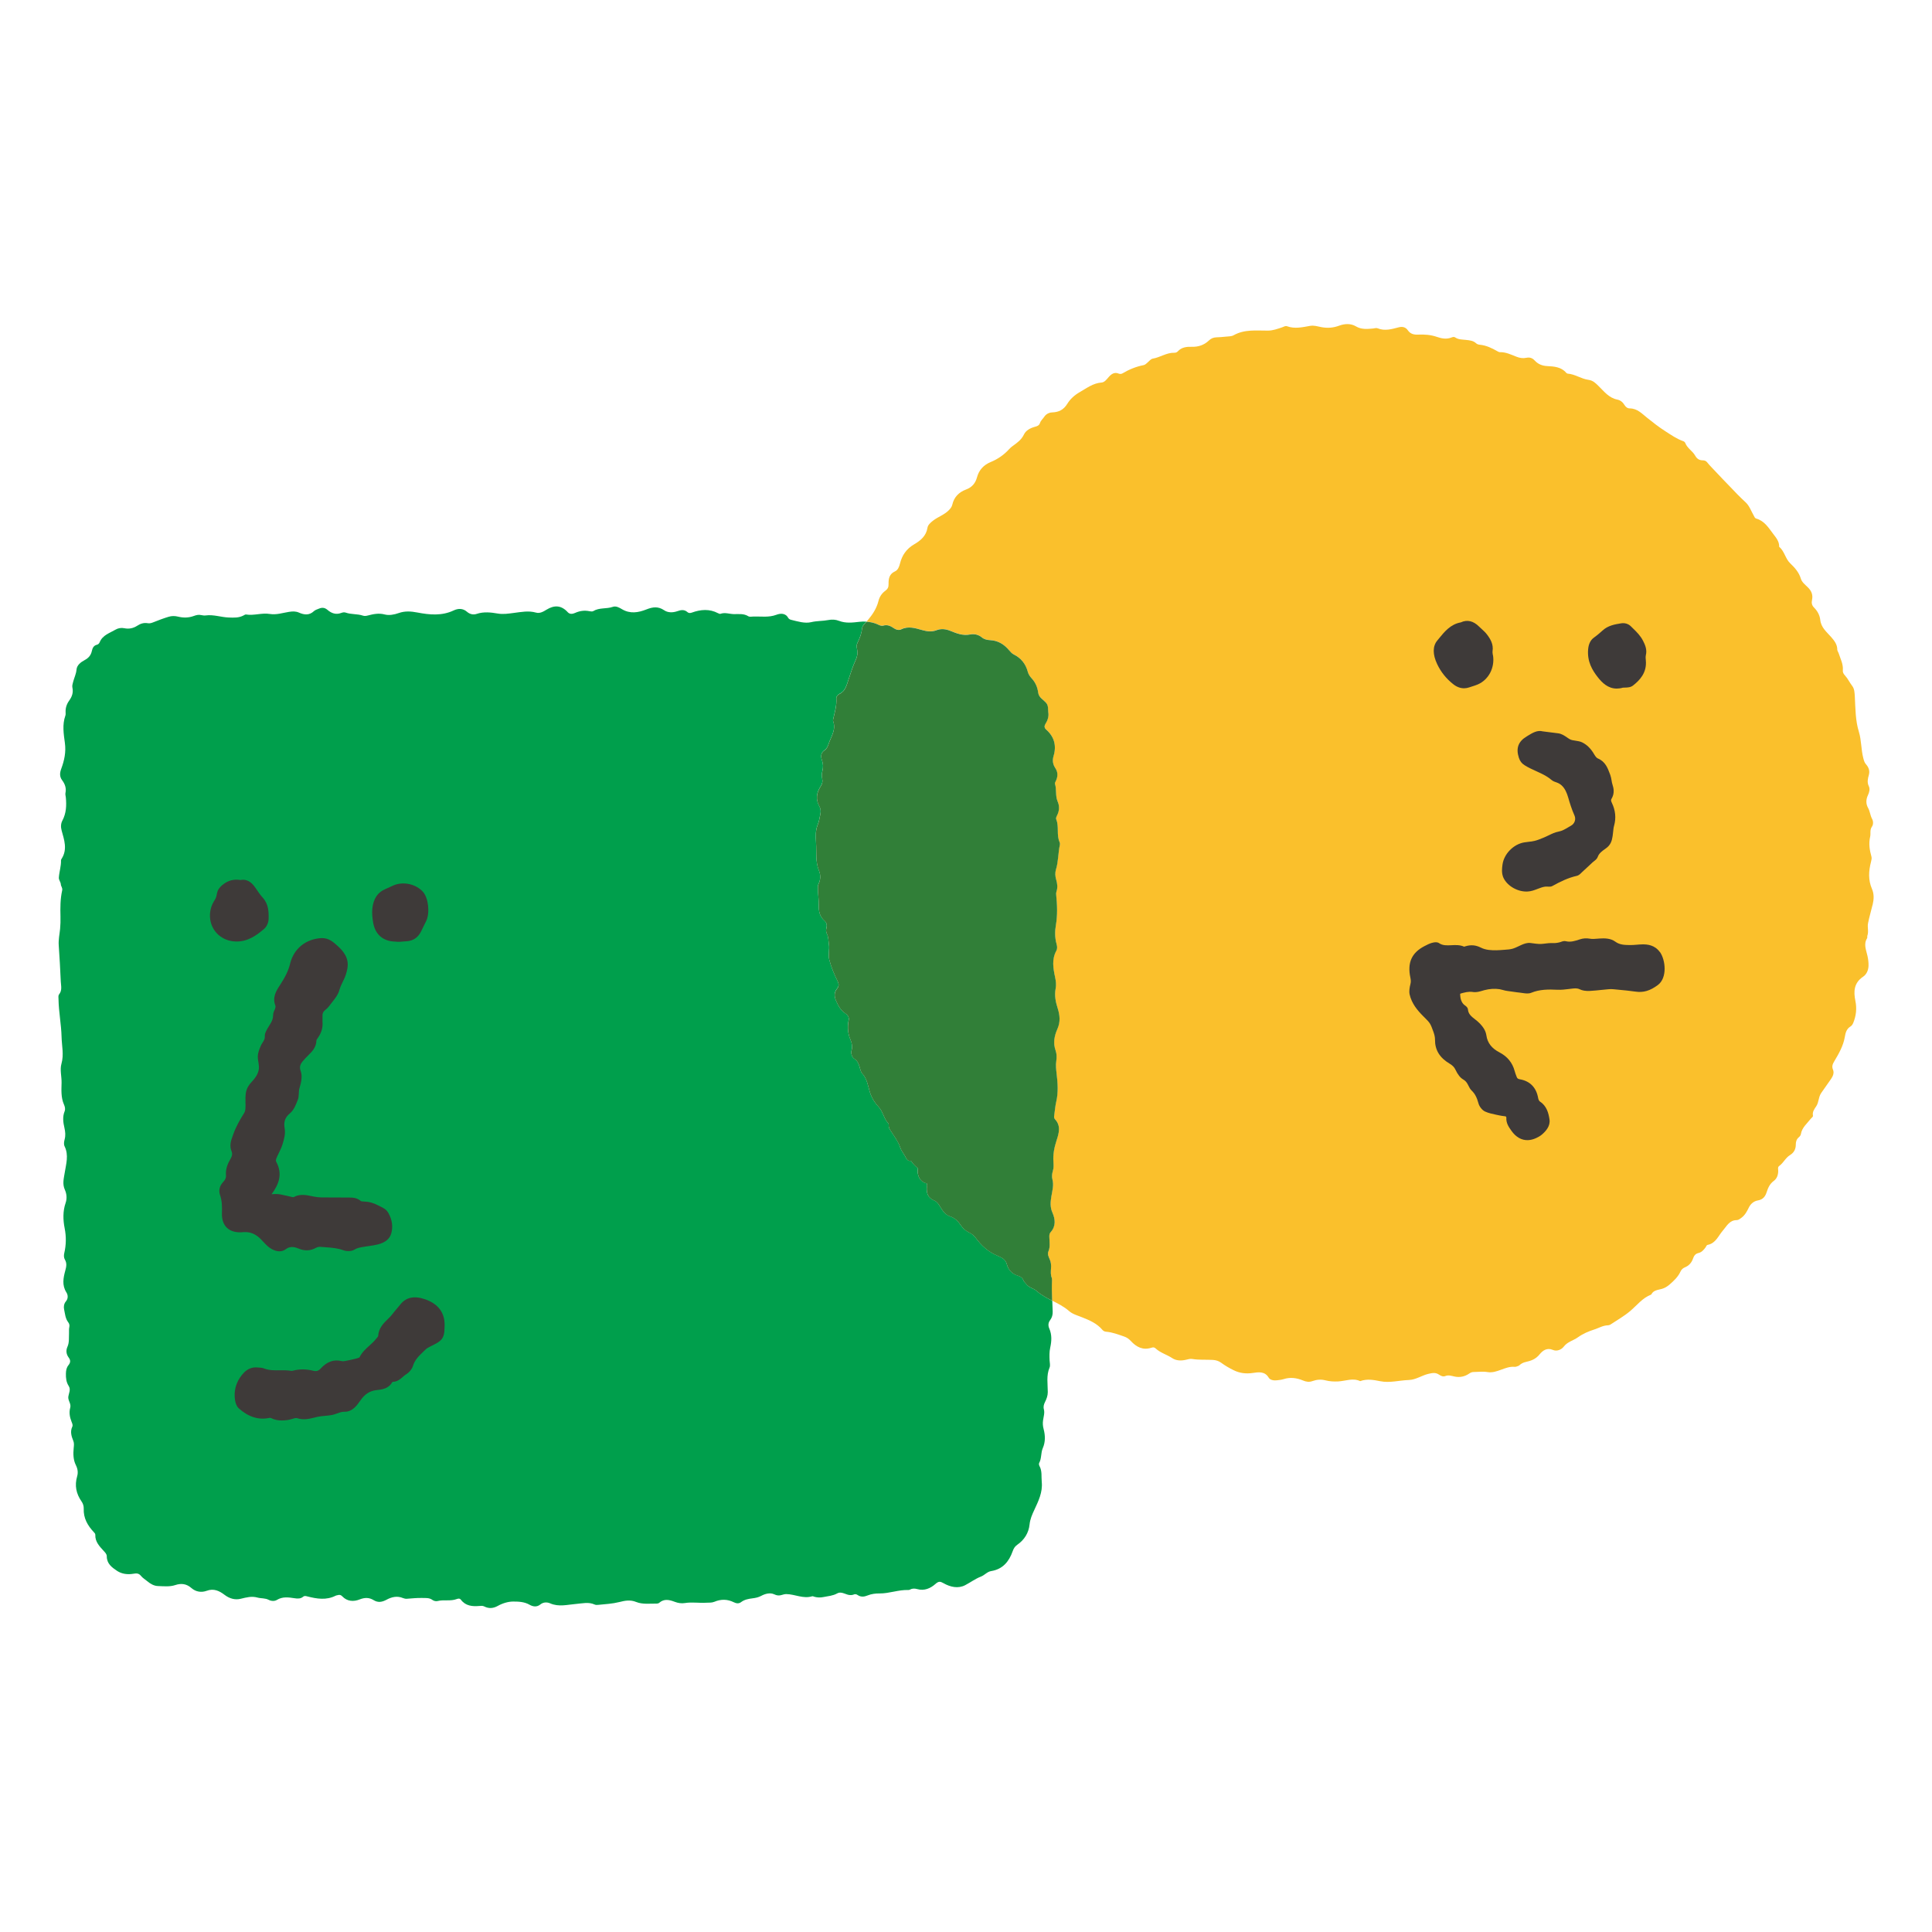
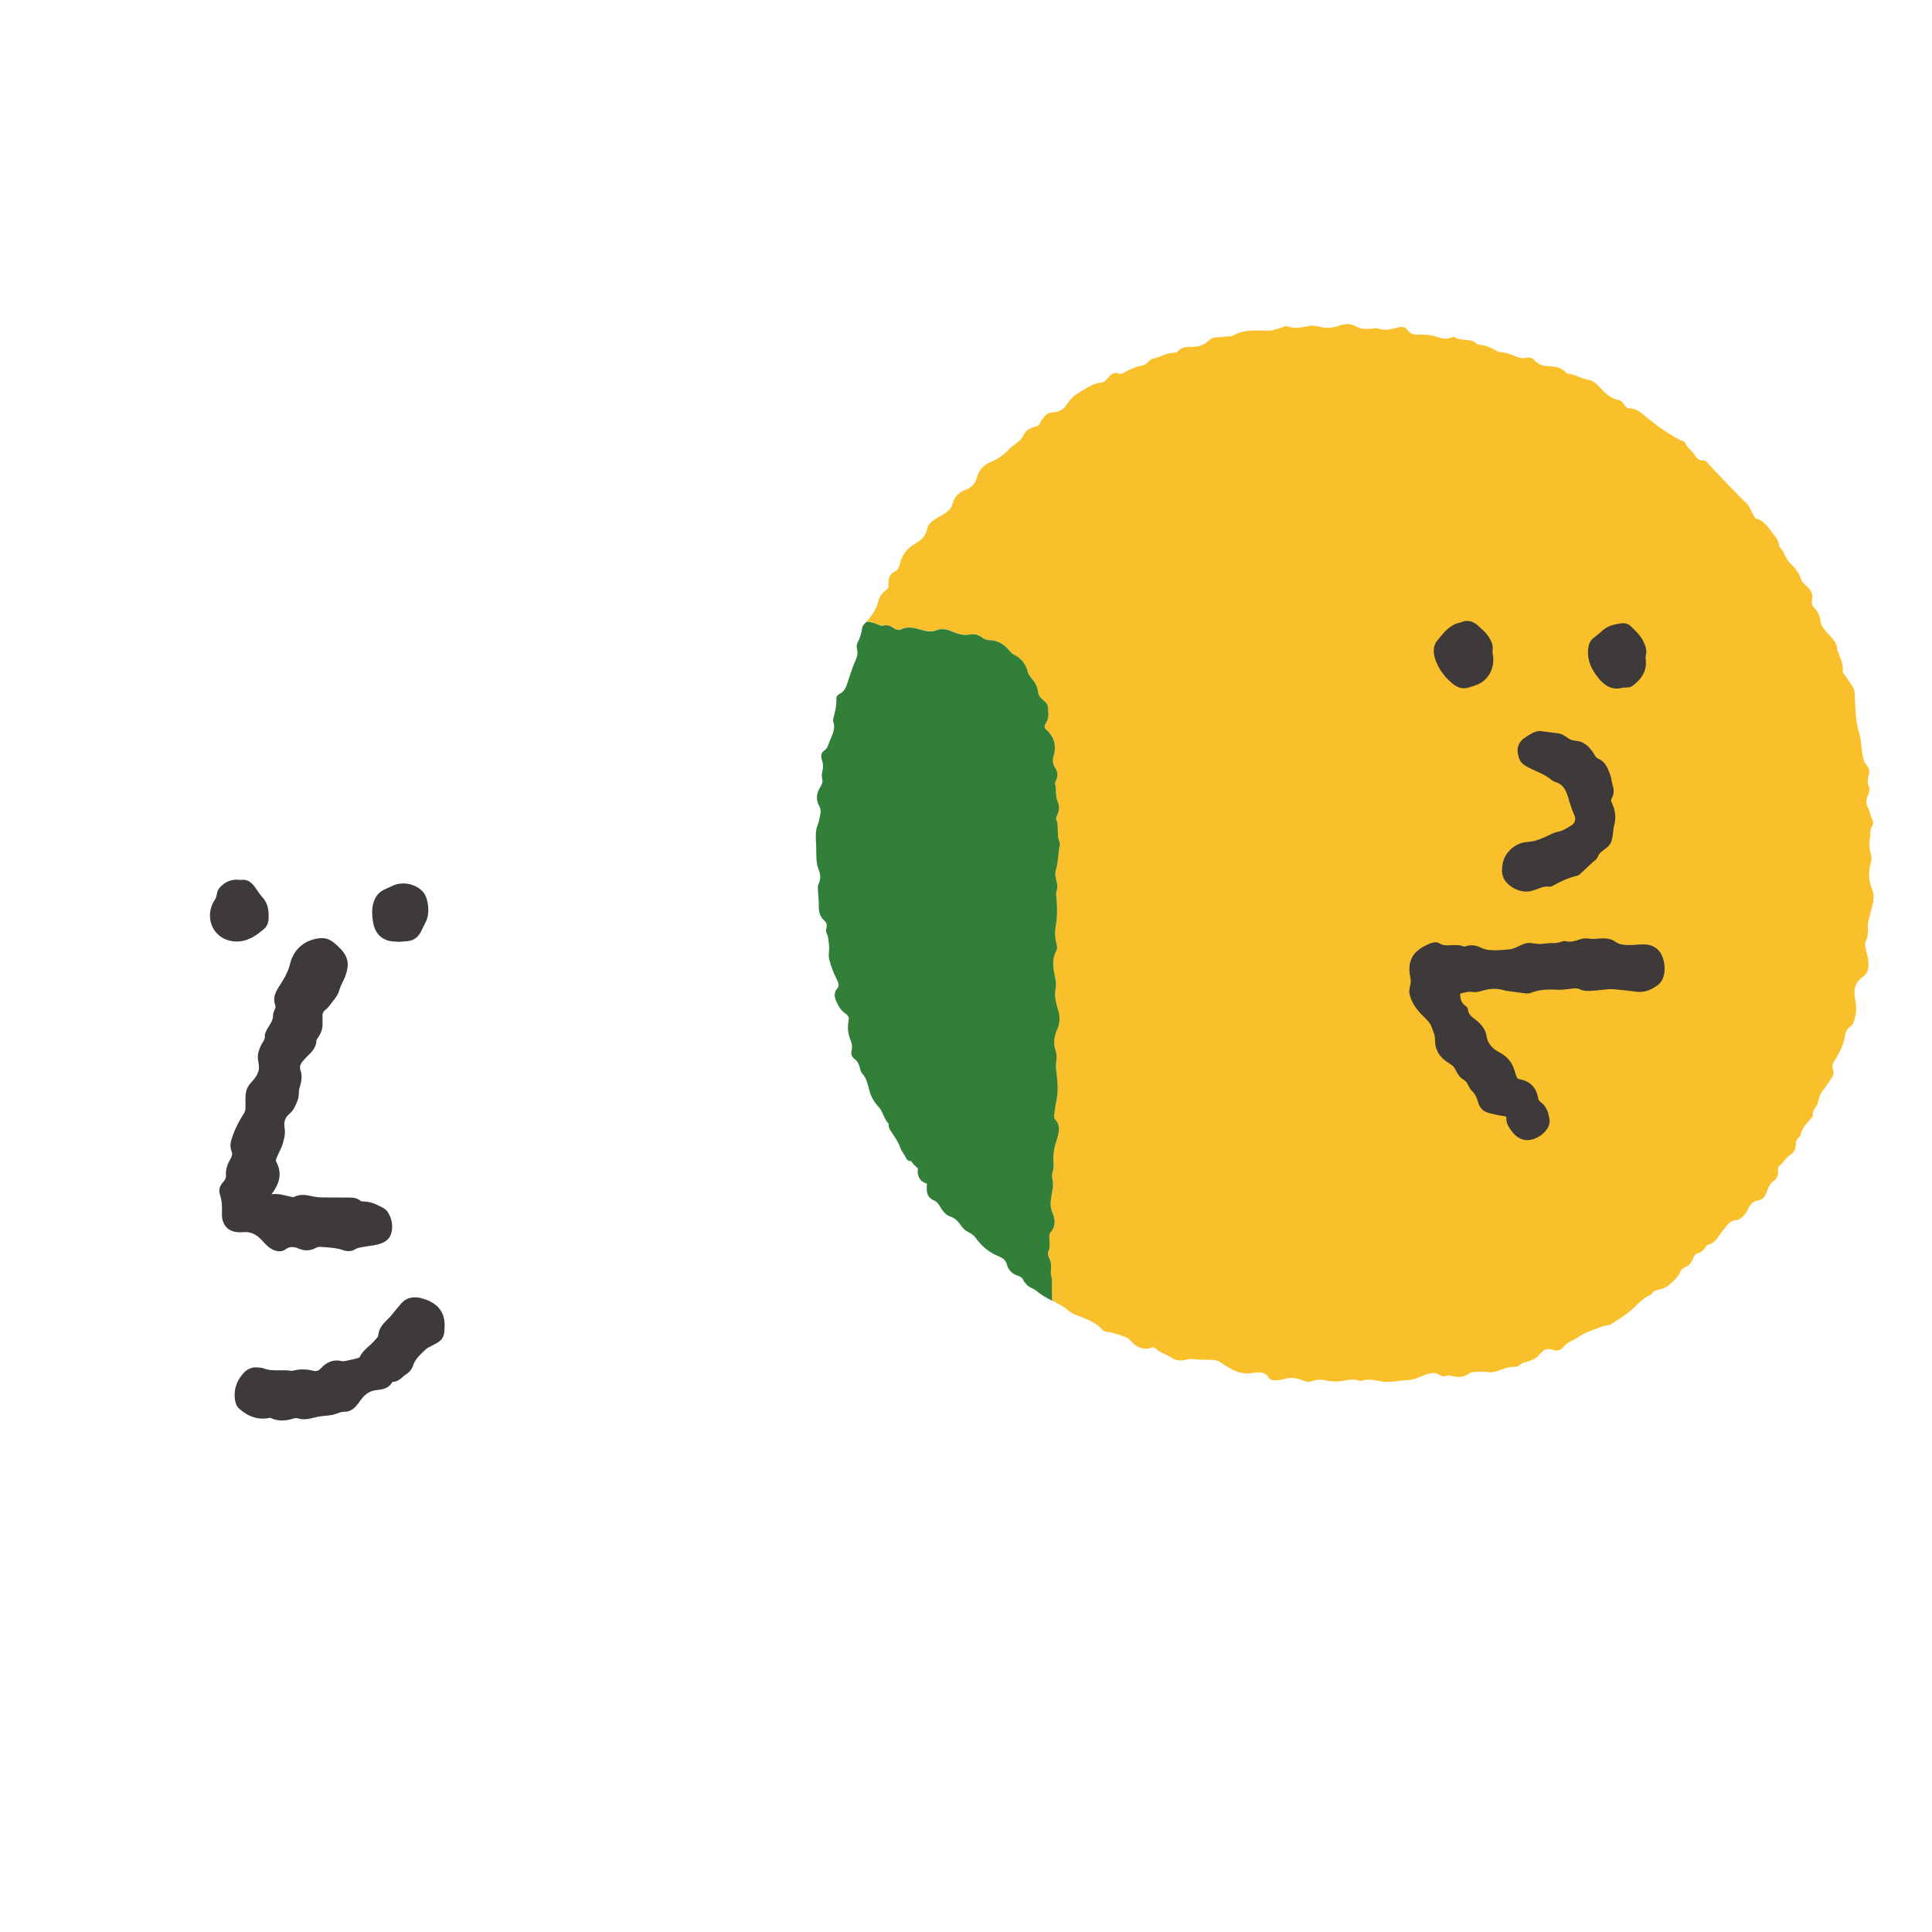
<svg xmlns="http://www.w3.org/2000/svg" id="_レイヤー_2" width="512" height="512" viewBox="0 0 512 512">
  <defs>
    <style>.cls-1{fill:#fff;opacity:0;}.cls-1,.cls-2,.cls-3,.cls-4,.cls-5{stroke-width:0px;}.cls-2{fill:#fac02c;}.cls-3{fill:#3e3a39;}.cls-4{fill:#317f38;}.cls-5{fill:#009f4c;}</style>
  </defs>
  <g id="_レイヤー_1-2">
-     <rect class="cls-1" width="512" height="512" />
-     <path class="cls-5" d="M271.9,340.21c-.23-.32-.56-.54-.7-.95-.22-.66-.76-.99-1.4-1.18-1.57-.48-2.59-1.53-2.99-3.08-.34-1.34-1.48-1.81-2.47-2.23-2.45-1.03-4.28-2.69-5.8-4.77-.45-.62-1.05-1.07-1.74-1.4-.9-.44-1.62-1.07-2.18-1.91-.71-1.07-1.55-1.93-2.87-2.36-1.24-.41-2.01-1.56-2.64-2.62-.41-.69-.84-1.29-1.52-1.57-1.7-.68-2.11-1.99-1.98-3.64.01-.17,0-.35-.02-.52,0,0,.02,0,.03,0,0-.12,0-.25,0-.37-1.93-.4-2.71-2.34-2.35-4.01-.7-.56-1.33-1.18-1.82-1.96-1.08.14-1.29-.75-1.68-1.41-.42-.69-.94-1.36-1.19-2.11-.51-1.57-1.5-2.85-2.36-4.2-.34-.55-.76-.99-.7-1.69.01-.17,0-.4-.09-.51-1.21-1.28-1.42-3.16-2.61-4.43-1.11-1.19-1.88-2.46-2.36-4.1-.47-1.59-.72-3.4-1.96-4.72-.23-.24-.37-.59-.47-.92-.34-1.14-.51-2.27-1.68-3.03-.6-.39-.9-1.35-.67-2.22.25-.97.09-1.9-.28-2.73-.74-1.71-.87-3.44-.49-5.26.16-.8-.32-1.39-.88-1.76-1.23-.81-1.86-1.97-2.43-3.27-.52-1.17-.62-2.25.21-3.26.61-.74.48-1.35.13-2.08-.89-1.81-1.67-3.66-2.18-5.65-.35-1.35.13-2.66-.08-3.98-.15-.97-.1-1.99-.56-2.88-.26-.5-.24-1.04-.1-1.54.22-.79-.01-1.47-.53-1.91-1.29-1.1-1.55-2.59-1.51-4.1.04-1.49-.22-2.94-.23-4.42,0-.41-.03-.83.16-1.2.59-1.19.6-2.38.12-3.56-.97-2.37-.62-4.89-.77-7.36-.1-1.64-.18-3.28.44-4.78.4-.96.49-1.91.71-2.86.16-.73.06-1.46-.27-2.04-1.04-1.84-.75-3.6.34-5.29.42-.66.58-1.27.42-1.98-.16-.69-.14-1.37.04-2.07.25-.97.24-1.91-.12-2.9-.33-.9-.34-1.94.71-2.63.58-.38.85-1.04,1.04-1.62.65-1.94,2.03-3.78,1.24-5.99-.06-.16-.07-.35-.03-.52.42-1.87.99-3.71.86-5.65-.03-.44.41-.93.8-1.12,1.65-.78,1.9-2.33,2.42-3.8.6-1.71,1.08-3.46,1.87-5.11.44-.92.63-1.91.41-2.91-.13-.59-.19-1.17.09-1.71.61-1.22,1.08-2.45,1.22-3.83.07-.72.68-1.26,1.19-1.79-.62-.04-1.24-.03-1.89.05-1.79.21-3.63.43-5.38-.25-.95-.37-1.88-.41-2.86-.22-1.49.29-3,.19-4.53.56-1.71.41-3.59-.2-5.37-.63-.26-.06-.57-.24-.69-.46-.77-1.4-2.14-1.25-3.18-.86-2.02.76-4.05.4-6.07.46-.46.01-1.02.14-1.35-.07-1.22-.77-2.53-.55-3.83-.57-1.19-.02-2.36-.52-3.56-.08-.17.06-.44-.06-.63-.16-2.3-1.21-4.63-1-6.96-.16-.43.16-.84.15-1.13-.11-.87-.78-1.76-.6-2.73-.26-1.18.41-2.48.42-3.46-.25-1.59-1.08-3.03-.89-4.69-.23-2.14.85-4.33,1.24-6.51-.06-.71-.42-1.58-.92-2.43-.61-1.68.59-3.56.14-5.16,1.12-.25.15-.68.1-1.01.03-1.34-.28-2.58-.1-3.83.46-.61.27-1.37.41-1.91-.18-1.71-1.87-3.54-1.98-5.67-.67-.79.49-1.74,1.05-2.75.76-2-.57-3.93-.16-5.92.09-1.37.17-2.75.41-4.21.16-1.83-.31-3.73-.54-5.6.09-.9.3-1.81.1-2.57-.56-1.09-.95-2.35-.92-3.54-.35-3.12,1.48-6.42,1.16-9.57.55-1.77-.34-3.35-.44-4.98.14-1.22.43-2.56.67-3.69.38-1.61-.43-3.04-.11-4.51.27-.46.12-.87.18-1.33.02-1.47-.49-3.06-.27-4.53-.79-.39-.14-.81-.05-1.18.09-1.4.53-2.6.09-3.64-.81-.71-.61-1.41-.68-2.21-.35-.47.2-1.02.34-1.38.68-1.25,1.18-2.59,1-3.97.39-.88-.39-1.73-.34-2.67-.19-1.67.26-3.3.84-5.06.55-2.1-.35-4.2.49-6.31.14-.19-.03-.43.14-.63.25-1.25.67-2.6.6-3.94.55-2.04-.07-4.01-.83-6.09-.55-.39.05-.81,0-1.2-.09-.71-.17-1.33,0-1.99.24-1.35.5-2.78.51-4.14.17-.89-.22-1.71-.21-2.52.04-1.37.41-2.7.92-4.03,1.45-.5.2-.99.35-1.5.25-1.03-.18-1.91.11-2.76.66-1.05.68-2.19.93-3.44.67-.81-.17-1.65-.03-2.34.38-1.54.91-3.42,1.43-4.19,3.33-.14.34-.4.59-.74.67-.87.21-1.17.9-1.33,1.63-.25,1.15-.86,1.87-1.92,2.44-.99.53-2.05,1.31-2.15,2.52-.1,1.17-.62,2.17-.9,3.26-.13.51-.3,1-.19,1.51.29,1.28-.1,2.39-.82,3.39-.7.97-1.05,2.01-.98,3.2.02.28.02.59-.07.85-.85,2.4-.44,4.86-.12,7.24.33,2.42-.15,4.61-.96,6.81-.39,1.06-.51,2.07.24,3.07.74.98,1.14,2.09.87,3.37-.08.37.06.79.1,1.19.2,2.12.12,4.16-.92,6.13-.4.75-.46,1.66-.19,2.63.67,2.45,1.58,4.95.02,7.43-.09.14-.2.32-.19.47.05,1.55-.47,3.03-.57,4.56-.04.68.49,1.15.52,1.78.03.55.51.95.36,1.62-.51,2.28-.51,4.62-.45,6.95.03,1.08,0,2.15-.1,3.24-.14,1.45-.47,2.89-.36,4.38.23,3.18.39,6.37.54,9.56.06,1.15.41,2.35-.44,3.41-.29.37-.16.85-.16,1.31.05,3.35.73,6.64.81,9.99.06,2.36.65,4.69-.03,7.09-.46,1.62.07,3.37.03,5.07-.04,1.88-.19,3.88.63,5.73.24.54.43,1.19.17,1.83-.58,1.45-.38,2.92-.04,4.38.23,1.02.33,2.02.05,3.05-.16.61-.28,1.27,0,1.85,1.14,2.34.38,4.67.02,6.99-.24,1.51-.66,2.95.04,4.5.48,1.06.61,2.3.2,3.49-.76,2.22-.69,4.51-.25,6.73.44,2.24.4,4.4-.11,6.59-.13.57-.12,1.21.16,1.68.59,1,.39,1.91.11,2.94-.52,1.92-.91,3.86.29,5.76.44.69.53,1.62-.13,2.4-.52.61-.62,1.43-.47,2.12.25,1.15.32,2.4,1.08,3.39.31.4.4.81.3,1.28-.13.56-.05,1.13-.08,1.7-.06,1.18.1,2.4-.41,3.52-.47,1.05-.3,2.04.34,2.89.56.75.44,1.35-.07,1.99-.53.66-.66,1.38-.68,2.23-.03,1.18.09,2.28.73,3.28.62.96.05,1.88-.09,2.81-.16,1.05.81,1.87.5,2.98-.35,1.25-.12,2.5.35,3.69.17.44.4.89.2,1.32-.62,1.33-.22,2.55.28,3.79.24.59.15,1.22.09,1.86-.15,1.54-.13,3.12.57,4.52.5,1,.64,1.97.35,2.97-.71,2.43-.27,4.61,1.15,6.65.41.58.61,1.25.59,1.93-.1,2.52,1.03,4.48,2.68,6.23.2.21.4.4.39.72-.07,1.83,1.11,3.03,2.22,4.25.39.43.82.83.82,1.45,0,1.94,1.36,2.93,2.74,3.85,1.23.81,2.74,1,4.12.78.95-.15,1.57-.25,2.22.56.45.56,1.13.95,1.7,1.43.81.68,1.75,1.21,2.77,1.24,1.53.05,3.11.24,4.61-.26,1.59-.53,2.98-.34,4.27.79,1.18,1.03,2.67,1.24,4.05.73,1.9-.71,3.39.05,4.73,1.07,1.35,1.03,2.82,1.41,4.31,1.04,1.5-.36,2.86-.75,4.44-.31.95.26,2,.1,2.97.61.65.34,1.55.39,2.17,0,1.51-.92,3.07-.68,4.65-.44.82.13,1.6.17,2.28-.39.37-.31.72-.19,1.12-.09,2.52.64,5.04,1.07,7.52-.2.15-.08.33-.08.5-.13.48-.16.88-.08,1.24.31,1.32,1.39,3.02,1.45,4.6.82,1.36-.54,2.53-.54,3.72.19,1.18.73,2.27.5,3.4-.11,1.39-.75,2.83-1.09,4.38-.44.31.13.67.2,1.01.18,1.35-.09,2.69-.25,4.06-.21.99.03,1.88-.1,2.75.54.33.25.92.38,1.31.28,1.68-.43,3.44.1,5.1-.53.32-.12.78-.25,1.1.17,1.25,1.67,3.05,1.82,4.9,1.66.47-.04.86-.09,1.3.13,1.22.62,2.39.52,3.59-.15,1.25-.7,2.74-1.15,4.06-1.15,1.4,0,2.96.05,4.32.83.9.52,1.94.71,2.89-.06.8-.65,1.78-.65,2.61-.29,2.3,1.01,4.6.33,6.88.15,1.65-.13,3.27-.58,4.88.15.34.15.67.13,1.01.09,1.86-.19,3.72-.28,5.56-.74,1.46-.37,2.85-.67,4.48-.01,1.64.66,3.59.41,5.42.42.22,0,.49-.06.65-.2,1.33-1.17,2.73-.8,4.16-.26.87.33,1.76.46,2.7.31,1.86-.3,3.74.04,5.61-.08.73-.04,1.46.04,2.16-.25,1.73-.73,3.44-.72,5.14.12.64.31,1.3.45,1.94-.03.9-.69,1.97-.87,3.05-1.01.79-.1,1.54-.25,2.28-.65,1.06-.57,2.38-.92,3.45-.41.77.37,1.34.38,2.04.16.38-.12.75-.22,1.17-.22,2.29.03,4.48,1.31,6.84.58.19-.06.44.09.66.15.78.21,1.59.21,2.36.05,1.22-.25,2.47-.32,3.62-.96,1.24-.68,2.38.52,3.62.44.23-.01.48-.02.67-.11.41-.21.79-.14,1.13.1.85.58,1.74.48,2.61.12,1.03-.42,2.12-.55,3.2-.54,2.59.02,5.04-1.01,7.63-.91.16,0,.34-.05.49-.13.6-.33,1.26-.28,1.84-.12,1.92.55,3.55-.21,4.84-1.35.86-.76,1.28-.7,2.14-.21,1.81,1.03,3.89,1.5,5.74.53,1.41-.73,2.7-1.71,4.21-2.29.95-.37,1.64-1.29,2.69-1.45,3.08-.49,4.74-2.55,5.69-5.25.27-.76.59-1.28,1.22-1.72,1.89-1.3,3.03-3.16,3.26-5.37.15-1.43.67-2.61,1.25-3.85,1.09-2.35,2.26-4.69,1.98-7.44-.14-1.41.14-2.86-.59-4.19-.13-.23-.21-.62-.09-.83.68-1.24.41-2.69.96-3.94.72-1.65.66-3.34.22-5.03-.21-.79-.27-1.53-.15-2.35.13-.95.47-1.91.22-2.87-.2-.74-.01-1.34.3-1.97.41-.82.73-1.67.73-2.61,0-2.19-.43-4.39.48-6.54.22-.53.03-1.24,0-1.87-.05-1.14-.08-2.28.17-3.4.37-1.7.47-3.38-.25-5.04-.34-.78-.31-1.53.24-2.26.48-.65.69-1.4.66-2.24-.03-.95-.07-1.9-.11-2.86-1.45-.74-2.89-1.5-4.12-2.59-.81-.72-2.1-.88-2.81-1.88Z" />
    <path class="cls-2" d="M496.26,239.82c.35-1.51.42-2.89-.17-4.25-1.02-2.35-.89-4.75-.25-7.18.12-.47.23-.95.11-1.38-.49-1.73-.76-3.43-.34-5.27.2-.87-.15-1.79.48-2.68.38-.54.37-1.42.04-2.03-.51-.93-.55-2-1.07-2.92-.6-1.07-.58-2.23-.04-3.37.37-.78.59-1.66.24-2.38-.49-1-.29-1.96-.02-2.89.35-1.18-.02-2.12-.71-2.9-.46-.52-.57-1.05-.74-1.67-.6-2.3-.48-4.75-1.17-6.98-.94-3.04-.9-6.16-1.07-9.27-.06-1.01-.09-2.09-.67-2.84-.7-.9-1.17-1.96-1.93-2.79-.38-.42-.63-.8-.58-1.37.15-1.64-.63-3.04-1.1-4.52-.1-.33-.37-.63-.37-.95,0-1.39-.75-2.34-1.6-3.33-1.19-1.36-2.7-2.53-2.91-4.56-.14-1.3-.77-2.4-1.69-3.32-.54-.54-.66-1.21-.5-1.94.3-1.39-.13-2.44-1.14-3.42-.68-.67-1.54-1.32-1.82-2.27-.51-1.69-1.6-2.89-2.83-4.07-1.28-1.22-1.5-3.2-2.91-4.36.05-1.4-.8-2.39-1.56-3.39-1.24-1.63-2.32-3.47-4.51-4.09-.39-.11-.48-.46-.65-.76-.69-1.2-1.17-2.63-2.15-3.53-1.52-1.4-2.93-2.87-4.34-4.36-1.21-1.28-2.47-2.52-3.66-3.83-.73-.81-1.53-1.55-2.21-2.42-.3-.39-.7-.54-1.22-.54-.88,0-1.51-.43-1.95-1.22-.69-1.26-2.11-1.97-2.64-3.38-.07-.19-.3-.39-.5-.46-1.77-.62-3.25-1.67-4.81-2.67-1.69-1.08-3.24-2.3-4.79-3.54-1.39-1.11-2.6-2.47-4.61-2.49-.63,0-1.08-.38-1.4-.91-.44-.73-1.07-1.26-1.89-1.42-2.22-.44-3.49-2.14-4.94-3.56-.79-.78-1.49-1.51-2.72-1.68-1.91-.25-3.52-1.5-5.48-1.64-.16-.01-.33-.14-.44-.26-1.3-1.52-3.19-1.65-4.96-1.74-1.42-.07-2.5-.54-3.37-1.49-.63-.68-1.33-.89-2.19-.71-.9.19-1.73.06-2.57-.26-1.44-.55-2.82-1.27-4.45-1.23-.21,0-.45-.12-.64-.23-1.46-.83-2.96-1.58-4.69-1.74-.34-.03-.73-.15-.96-.37-.77-.73-1.73-.8-2.72-.91-.97-.11-2-.06-2.86-.67-.3-.21-.68-.08-1.02.05-1.3.52-2.66.22-3.78-.17-1.66-.57-3.29-.69-4.99-.61-1.1.05-2.05-.15-2.74-1.15-.57-.82-1.41-1.06-2.48-.77-1.81.48-3.66,1.01-5.51.25-.41-.17-.8.02-1.2.05-1.57.14-3.11.31-4.59-.58-1.34-.8-2.96-.71-4.42-.17-1.56.58-3.05.69-4.65.4-1.01-.19-2-.54-3.09-.34-2.01.36-4.04.83-6.05.1-.5-.18-.9.15-1.34.29-1.23.4-2.42.86-3.76.86-3.06.02-6.17-.4-9.08,1.23-.58.33-1.37.29-2.07.37-.82.09-1.64.15-2.46.18-.79.03-1.42.26-2.03.85-1.24,1.19-2.78,1.71-4.51,1.66-1.36-.04-2.7.09-3.72,1.21-.26.28-.57.38-.95.37-2.04-.05-3.74,1.24-5.7,1.56-.51.08-.94.68-1.4,1.06-.32.26-.59.58-1.03.66-1.97.39-3.81,1.13-5.55,2.17-.32.19-.69.21-1.02.08-1.21-.51-2.03.17-2.74,1-.51.6-1.07,1.31-1.8,1.36-2.27.16-3.94,1.49-5.81,2.55-1.4.8-2.53,1.86-3.27,3.07-1.02,1.65-2.29,2.23-4.04,2.3-.87.03-1.65.49-2.09,1.17-.36.54-.9.98-1.1,1.58-.24.75-.76.9-1.43,1.08-1.16.32-2.33.94-2.83,2-.68,1.43-1.83,2.24-3.02,3.09-.33.24-.65.51-.92.82-1.37,1.51-2.99,2.63-4.88,3.41-1.85.76-3.1,2.09-3.63,4.05-.42,1.56-1.32,2.65-2.92,3.24-1.86.69-3.17,2-3.62,3.98-.14.61-.46,1.01-.89,1.46-1.21,1.26-2.89,1.77-4.24,2.82-.71.55-1.34,1.13-1.46,1.88-.34,2.18-1.85,3.4-3.53,4.38-2.05,1.2-3.22,2.91-3.76,5.12-.2.83-.55,1.7-1.3,2.04-1.58.71-1.74,2.03-1.72,3.37.02.83-.22,1.31-.85,1.77-.94.68-1.55,1.6-1.83,2.73-.49,1.97-1.57,3.59-2.89,5.15-.09.1-.19.21-.29.31,1.01.06,2,.26,2.95.71.48.23.97.47,1.47.32,1.04-.31,1.87.04,2.69.61.64.44,1.38.72,2.1.37,1.88-.91,3.72-.31,5.5.19,1.32.37,2.51.55,3.83.05,1.2-.45,2.4-.34,3.65.16,1.67.67,3.34,1.35,5.29.96.97-.2,2.15.01,3.06.77.63.53,1.39.71,2.22.74,2.12.1,3.77,1.16,5.09,2.76.33.41.69.79,1.15,1.02,1.94.98,3.17,2.5,3.73,4.59.18.67.55,1.24,1.03,1.75,1,1.07,1.55,2.37,1.73,3.81.09.68.45,1.17.93,1.58,1.65,1.45,1.65,1.44,1.74,3.57.19,1.16-.17,2.19-.75,3.12-.38.62-.26,1.1.21,1.51,2.17,1.91,2.75,4.31,1.95,6.97-.37,1.23-.18,2.24.44,3.19.78,1.2.7,2.33.12,3.53-.1.2-.25.46-.2.63.49,1.54.06,3.21.71,4.71.54,1.24.47,2.44-.11,3.63-.18.36-.41.75-.25,1.14.79,1.94.01,4.11.89,6.03.09.2.12.46.07.67-.48,2.16-.38,4.4-1.03,6.53-.28.92-.22,1.8.04,2.69.31,1.06.45,2.12.08,3.2-.09.26-.09.56-.07.84.27,2.71.38,5.39-.09,8.11-.28,1.6-.26,3.29.18,4.91.17.63.26,1.24-.06,1.83-1.24,2.28-.82,4.65-.32,6.99.22,1.03.33,2.04.14,3.05-.34,1.79.01,3.52.54,5.18.6,1.86.75,3.64-.05,5.45-.83,1.87-1.21,3.73-.49,5.77.28.81.34,1.77.18,2.7-.19,1.18-.04,2.37.1,3.57.28,2.43.45,4.86-.12,7.29-.27,1.16-.35,2.36-.52,3.54-.06.4-.13.75.2,1.11,1.65,1.75,1.01,3.76.4,5.63-.61,1.87-.98,3.72-.82,5.67.06.8.09,1.6-.15,2.38-.22.72-.32,1.52-.13,2.2.45,1.58-.02,3.05-.27,4.56-.24,1.46-.36,2.82.29,4.31.73,1.66.97,3.55-.46,5.14-.39.43-.38.9-.36,1.43.05,1.24.28,2.48-.26,3.72-.27.64.04,1.38.32,1.99.37.81.45,1.62.38,2.49-.06.84-.13,1.71.21,2.54.06.15.06.34.05.51-.07,1.83-.02,3.67.04,5.5,1.57.81,3.16,1.59,4.5,2.77.95.84,2.25,1.18,3.42,1.65,2,.79,3.95,1.62,5.38,3.3.27.32.61.51,1.05.54,1.65.13,3.16.73,4.7,1.25.75.25,1.29.63,1.83,1.21,1.44,1.57,3.18,2.52,5.45,1.78.46-.15.78-.13,1.11.18,1.27,1.19,3,1.64,4.43,2.59.99.66,2.3.73,3.57.43.57-.14,1.19-.32,1.73-.22,1.8.3,3.63.14,5.44.25.84.05,1.55.27,2.25.78,1.01.75,2.13,1.39,3.27,1.95,1.58.78,3.24,1,5.09.72,1.47-.22,3.17-.49,4.2,1.26.35.6,1.27.78,2.07.7.64-.07,1.3-.14,1.91-.33,1.78-.57,3.49-.3,5.1.37.86.36,1.62.48,2.53.15,1.13-.4,2.27-.49,3.46-.18,1.07.28,2.2.33,3.31.28,1.95-.1,3.91-1,5.85-.08,1.79-.65,3.54-.34,5.31.02,2.53.51,5.06-.23,7.59-.32,1.9-.07,3.42-1.22,5.19-1.63,1.04-.24,1.88-.42,2.8.2.46.31,1.07.63,1.66.39.86-.35,1.63-.06,2.41.11,1.46.32,2.78.03,3.99-.81.37-.26.7-.37,1.13-.38,1.23-.01,2.47-.18,3.68.02,2.54.41,4.65-1.61,7.15-1.39.33.03.69-.12,1.02-.25.21-.08.38-.28.57-.42.43-.32.89-.51,1.44-.63,1.38-.3,2.61-.76,3.61-2,.79-.98,1.93-1.87,3.53-1.18,1.04.45,2.26-.06,2.88-.88,1.01-1.32,2.55-1.6,3.74-2.46,1.4-1,2.83-1.59,4.44-2.11,1.14-.37,2.2-1.03,3.46-1.07.28,0,.6-.11.83-.27,1.72-1.14,3.53-2.17,5.1-3.49,1.82-1.53,3.28-3.51,5.61-4.4.58-1.19,1.79-1.2,2.83-1.5.76-.22,1.41-.62,1.99-1.12,1.17-1.01,2.29-2.06,2.94-3.49.23-.5.62-.87,1.13-1.08,1.11-.46,1.82-1.25,2.2-2.39.23-.68.61-1.24,1.42-1.42.85-.19,1.4-.84,1.9-1.51.17-.23.21-.58.55-.65,2.15-.43,2.8-2.39,4.02-3.79,1-1.14,1.73-2.76,3.64-2.77.5,0,.86-.32,1.25-.6.96-.69,1.49-1.7,1.97-2.69.52-1.08,1.39-1.75,2.39-1.92,1.42-.25,2-1.07,2.38-2.27.36-1.12.83-2.15,1.86-2.91.85-.62,1.17-1.59,1.18-2.65,0-.45-.19-1,.27-1.32,1.12-.8,1.66-2.15,2.86-2.88,1.03-.63,1.54-1.58,1.53-2.8,0-.71.18-1.39.78-1.9.27-.23.51-.5.57-.87.28-1.73,1.65-2.8,2.65-4.09.21-.27.61-.44.54-.82-.19-.97.39-1.74.86-2.43.75-1.11.57-2.46,1.36-3.58.86-1.23,1.73-2.45,2.58-3.68.51-.74.88-1.62.51-2.47-.38-.9-.05-1.56.39-2.29,1.2-2.01,2.35-4.04,2.75-6.38.18-1.08.44-2.12,1.5-2.77.35-.21.57-.57.74-.97.77-1.9.97-3.79.56-5.82-.49-2.39-.45-4.72,2.02-6.38.95-.63,1.42-1.73,1.46-2.91.03-.88-.09-1.73-.27-2.59-.32-1.54-1.11-3.09-.11-4.71.11-.18,0-.48.08-.69.39-1.09-.04-2.2.17-3.27.31-1.64.82-3.25,1.2-4.89Z" />
    <path class="cls-4" d="M278.79,339.19c0-.17,0-.36-.05-.51-.34-.83-.27-1.69-.21-2.54.07-.88-.01-1.68-.38-2.49-.28-.62-.6-1.35-.32-1.99.53-1.24.3-2.48.26-3.72-.02-.53-.03-1,.36-1.43,1.43-1.59,1.19-3.47.46-5.14-.66-1.49-.53-2.85-.29-4.31.24-1.5.71-2.98.27-4.56-.19-.68-.09-1.48.13-2.2.24-.78.21-1.58.15-2.38-.15-1.95.21-3.8.82-5.67.61-1.87,1.24-3.88-.4-5.63-.33-.36-.26-.71-.2-1.11.17-1.18.25-2.38.52-3.54.57-2.43.4-4.87.12-7.29-.14-1.2-.29-2.39-.1-3.57.15-.94.1-1.89-.18-2.7-.72-2.04-.34-3.9.49-5.77.8-1.81.65-3.59.05-5.45-.53-1.66-.89-3.39-.54-5.18.2-1.02.08-2.02-.14-3.05-.5-2.34-.92-4.71.32-6.99.32-.59.24-1.2.06-1.83-.45-1.62-.46-3.31-.18-4.91.47-2.72.36-5.41.09-8.11-.03-.28-.02-.58.07-.84.37-1.08.23-2.14-.08-3.2-.26-.89-.32-1.78-.04-2.69.65-2.12.55-4.37,1.03-6.53.05-.21.02-.48-.07-.67-.88-1.93-.1-4.09-.89-6.03-.16-.39.08-.78.25-1.14.58-1.19.65-2.39.11-3.63-.65-1.5-.22-3.17-.71-4.71-.06-.17.1-.43.2-.63.58-1.2.67-2.34-.12-3.53-.62-.95-.81-1.96-.44-3.19.8-2.66.22-5.06-1.95-6.97-.47-.41-.59-.89-.21-1.51.58-.93.95-1.96.75-3.12-.09-2.13-.09-2.12-1.74-3.57-.48-.42-.84-.91-.93-1.58-.18-1.44-.73-2.74-1.73-3.81-.48-.52-.86-1.09-1.03-1.75-.56-2.09-1.78-3.62-3.73-4.59-.45-.23-.81-.61-1.15-1.02-1.32-1.6-2.96-2.66-5.09-2.76-.84-.04-1.6-.22-2.22-.74-.91-.76-2.09-.97-3.06-.77-1.96.4-3.63-.29-5.29-.96-1.25-.5-2.45-.62-3.65-.16-1.32.5-2.51.32-3.83-.05-1.78-.5-3.62-1.11-5.5-.19-.72.35-1.47.07-2.1-.37-.82-.57-1.66-.91-2.69-.61-.5.15-.99-.1-1.47-.32-.95-.45-1.94-.65-2.95-.71-.51.53-1.12,1.07-1.19,1.79-.14,1.38-.61,2.61-1.22,3.83-.27.54-.22,1.12-.09,1.71.22,1,.03,1.99-.41,2.91-.79,1.65-1.27,3.4-1.87,5.11-.51,1.46-.77,3.02-2.42,3.8-.39.19-.83.67-.8,1.12.13,1.95-.43,3.79-.86,5.65-.04.17-.03.36.03.52.79,2.21-.59,4.04-1.24,5.99-.19.57-.46,1.24-1.04,1.62-1.06.69-1.04,1.72-.71,2.63.36.99.37,1.93.12,2.9-.18.71-.2,1.38-.04,2.07.17.71,0,1.32-.42,1.98-1.09,1.69-1.38,3.45-.34,5.29.32.57.43,1.31.27,2.04-.22.96-.31,1.9-.71,2.86-.62,1.5-.54,3.14-.44,4.78.16,2.47-.2,4.99.77,7.36.48,1.18.46,2.37-.12,3.56-.19.38-.16.79-.16,1.2,0,1.48.27,2.93.23,4.42-.04,1.51.22,3,1.51,4.1.52.44.75,1.12.53,1.91-.14.49-.15,1.03.1,1.54.46.9.41,1.91.56,2.88.21,1.32-.27,2.63.08,3.98.51,1.99,1.28,3.83,2.18,5.65.36.73.49,1.34-.13,2.08-.83,1.01-.73,2.09-.21,3.26.57,1.3,1.21,2.46,2.43,3.27.56.37,1.05.96.88,1.76-.37,1.82-.25,3.56.49,5.26.36.83.53,1.77.28,2.73-.23.87.07,1.83.67,2.22,1.17.76,1.35,1.89,1.68,3.03.1.33.24.68.47.92,1.24,1.32,1.49,3.13,1.96,4.72.48,1.64,1.25,2.91,2.36,4.1,1.19,1.27,1.4,3.16,2.61,4.43.1.11.1.34.09.51-.05.7.36,1.14.7,1.69.85,1.35,1.85,2.63,2.36,4.2.25.76.77,1.42,1.19,2.11.39.66.6,1.54,1.68,1.41.49.79,1.12,1.4,1.82,1.96-.35,1.66.42,3.61,2.35,4.01,0,.12,0,.25,0,.37,0,0-.02,0-.03,0,0,.17.03.35.02.52-.13,1.65.29,2.96,1.98,3.64.68.27,1.11.88,1.52,1.57.63,1.06,1.4,2.22,2.64,2.62,1.33.44,2.16,1.29,2.87,2.36.55.83,1.27,1.47,2.18,1.91.69.33,1.28.78,1.74,1.4,1.52,2.08,3.36,3.74,5.8,4.77.99.42,2.13.89,2.47,2.23.39,1.54,1.42,2.6,2.99,3.08.64.2,1.18.52,1.4,1.18.14.41.48.63.7.95.71,1,1.99,1.16,2.81,1.88,1.23,1.09,2.67,1.85,4.12,2.59-.07-1.83-.12-3.66-.04-5.5Z" />
    <path class="cls-3" d="M64.59,326.55c.09-.02.19-.04.28-.04,1.61-.02,2.91.57,4.16,1.79.25.25.49.51.73.77.68.73,1.37,1.48,2.27,1.96.72.38,1.39.58,2.02.58s1.22-.2,1.75-.6c.88-.66,1.96-.71,3.29-.14,1.65.7,3.18.64,4.68-.2.32-.18.79-.27,1.15-.24.45.04.89.07,1.34.1,1.65.12,3.2.23,4.71.79.82.31,2.14.36,2.96-.16.76-.47,1.6-.6,2.48-.74l.5-.08c.34-.06.69-.11,1.04-.16.73-.1,1.48-.21,2.21-.4,1.97-.51,3.12-1.47,3.53-2.93.49-1.77.24-3.57-.74-5.35-.55-1-1.38-1.4-2.11-1.75-.18-.08-.35-.17-.53-.26-1.26-.69-2.54-1.04-3.9-1.08-.44-.01-.7-.05-.78-.11-1.02-.92-2.25-.93-3.14-.94-2.45-.02-4.91,0-7.36-.03-.66-.01-1.39-.1-2.16-.26l-.28-.06c-1.56-.33-3.17-.67-4.89.24-.13.06-.65-.07-.92-.15-.22-.06-.44-.12-.64-.15-.31-.05-.61-.12-.92-.2-.57-.13-1.16-.27-1.77-.31-.52-.03-1.03,0-1.58.04,1.82-2.48,3.07-5.25,1.2-8.66-.06-.11-.07-.48.04-.77.2-.5.44-1,.68-1.49.36-.75.74-1.52.99-2.34.42-1.36.8-2.8.56-4.14-.31-1.75.09-2.95,1.36-4,1.09-.9,1.61-2.31,2.11-3.59.42-1.09.14-2.1.48-3.22.4-1.3.8-3.09.3-4.41-.53-1.42.08-2.17,1.21-3.38l.17-.18c.2-.22.42-.43.63-.64.98-.97,2.1-2.07,2.15-3.89,0-.2.28-.58.41-.76.94-1.31,1.34-2.76,1.2-4.31-.02-.24-.01-.48,0-.72,0-.23.01-.46,0-.69-.03-.67.15-1.14.61-1.52.41-.35.89-.76,1.25-1.27.23-.32.48-.64.74-.96.75-.95,1.53-1.92,1.85-3.08.26-.94.67-1.76,1.09-2.62l.15-.31c.4-.81.71-1.79.91-2.89.5-2.75-1.08-4.61-2.69-6.05-1.03-.93-2.31-2.09-4.25-1.98-4.12.24-7.28,2.82-8.23,6.74-.42,1.75-1.23,3.47-2.65,5.64-1,1.53-2.14,3.26-1.26,5.53.2.55-.46,1.47-.55,1.99-.07.37-.05.76-.11,1.13-.17,1.12-.92,2.01-1.46,2.97-.23.41-.45.84-.6,1.28-.16.47,0,1.02-.17,1.47-.22.6-.72,1.18-.98,1.79-.37.88-.75,1.78-.79,2.73-.04,1.23.48,2.42.24,3.65s-.98,2.24-1.8,3.11c-.42.44-.77.89-1.03,1.35-.71,1.22-.69,2.57-.68,3.66v.53c.04.99.07,2.12-.34,2.77-1.07,1.7-2.15,3.56-2.88,5.62l-.15.42c-.45,1.23-.96,2.62-.28,4.2.22.52.13,1.14-.26,1.82-.75,1.3-1.41,2.74-1.25,4.46.06.61-.18,1.17-.73,1.75-.97,1.02-1.27,2.26-.84,3.5.5,1.45.56,2.94.49,4.73-.06,1.67.39,3.02,1.31,3.91.94.91,2.36,1.32,4.1,1.19.13,0,.26-.03.39-.06Z" />
    <path class="cls-3" d="M112.73,344.35c-2.93-1.03-5.11-.59-6.65,1.37-.32.41-.66.8-1,1.2l-.58.69c-.15.18-.29.36-.43.54-.25.32-.5.64-.79.93l-.42.41c-1.23,1.2-2.5,2.44-2.64,4.54,0,.14-.29.48-.47.68l-.23.27c-.47.58-1.03,1.09-1.63,1.63-.99.89-2.01,1.81-2.61,3.1-.11.11-.6.24-.84.31-1.04.28-2.1.49-2.9.64-.33.06-.71.12-.96.05-2.09-.52-3.92.12-5.6,1.97-.56.61-1.11.79-1.93.59-1.89-.46-3.63-.48-5.31-.05-.32.08-.52.08-.62.06-1.02-.17-2.03-.15-3.02-.14-1.46.02-2.84.04-4.15-.49-.44-.18-.91-.21-1.33-.23-.15,0-.3-.02-.44-.03-1.25-.13-2.52.34-3.47,1.31-1.78,1.83-2.65,4.07-2.52,6.46.05.83.25,2.33,1.11,3.09,2.59,2.29,5.24,3.11,8.1,2.51.13-.03.32,0,.43.05.96.48,1.95.63,2.85.63.58,0,1.12-.06,1.6-.13.36-.05.73-.16,1.1-.27.51-.15,1.04-.31,1.35-.21,1.7.56,3.19.19,4.62-.16.27-.07.55-.13.82-.2.64-.14,1.3-.2,1.99-.26.56-.05,1.13-.1,1.68-.2.54-.09,1.03-.27,1.5-.44.63-.23,1.22-.44,1.88-.44.05,0,.1,0,.15,0,2.05,0,3.23-1.69,4.18-3.05,1.15-1.65,2.48-2.5,4.25-2.69,1.4-.15,3.14-.34,4.12-2.06.03-.05.15-.12.19-.13,1.18-.03,1.95-.7,2.62-1.29.29-.26.57-.5.86-.68.86-.51,1.6-1.43,1.86-2.28.48-1.58,1.6-2.66,2.79-3.8l.59-.57c.3-.29.73-.51,1.19-.74l.49-.25c2.27-1.15,3.31-1.68,3.3-4.84.23-3.64-1.49-6.14-5.13-7.42Z" />
    <path class="cls-3" d="M62.67,249.51c3.12,0,5.34-1.66,7.35-3.37.65-.55,1.13-1.62,1.16-2.54.06-1.96-.01-4.01-1.54-5.7-.67-.74-1.26-1.61-1.83-2.45l-.13-.19c-1.15-1.69-2.45-2.36-3.98-2.04l-.24-.04c-1.55-.21-2.97.17-4.22,1.11-.5.38-.96.81-1.31,1.34-.43.67-.42,1.3-.63,2.04-.13.46-.42.86-.66,1.27-.81,1.38-1.15,3.03-.94,4.62.45,3.46,3.29,5.85,6.74,5.94.08,0,.15,0,.23,0Z" />
    <path class="cls-3" d="M105.1,249.57c.32.02.64.03.96.01.29-.01.57-.06.86-.08.3-.02.61-.04.91-.06,1.7-.13,2.96-1,3.75-2.58.22-.44.44-.89.65-1.33.23-.47.45-.93.69-1.4,1.05-2.11.64-6.09-.79-7.74-1.82-2.09-5.17-2.86-7.79-1.78-.35.14-.69.31-1.03.47-.36.17-.71.34-1.08.49-2.11.84-3.28,2.56-3.56,5.25-.13,1.21.03,2.48.2,3.56.13.83.38,1.65.79,2.38.37.66.88,1.25,1.5,1.69.64.46,1.38.76,2.15.93.33.07.66.11,1,.13.27.02.54.04.8.05Z" />
    <path class="cls-3" d="M439.87,252.3c-1.35-1.88-3.31-2.06-4.67-2.03-.5.01-.98.05-1.46.09-.61.05-1.18.1-1.77.09-1.4-.02-2.72-.04-3.87-.88-1.27-.93-2.79-.95-4.26-.85l-.5.04c-.72.06-1.39.12-2.01,0-.93-.16-1.77-.11-2.65.18-1.26.42-2.46.81-3.73.49-.46-.12-.89.04-1.28.18-.14.05-.27.1-.41.13-.37.08-.75.16-1.11.18-.34.02-.66,0-.99,0-.9-.01-1.77.18-2.66.23-.99.06-1.96-.14-2.94-.25-1.61-.18-3.15,1.05-4.64,1.5-.71.21-1.45.25-2.18.3-.72.05-1.43.12-2.15.13-1.39.02-2.85-.05-4.12-.69-1.37-.69-2.61-.81-4.12-.37-.11.03-.32.1-.33.11-1.13-.5-2.27-.45-3.38-.39-1.19.06-2.31.12-3.28-.55-.43-.3-1.07-.31-1.97-.05-.63.19-1.21.49-1.77.78l-.12.06c-3.39,1.75-4.58,4.4-3.74,8.33.15.71.16,1.19.01,1.76-.21.85-.4,1.83-.2,2.73.54,2.4,2.07,4.21,3.51,5.66l.45.45c1.45,1.45,1.53,1.54,2.35,3.81.28.79.42,1.46.41,2.04-.03,2.73,1.23,4.8,3.84,6.35.8.48,1.26.94,1.57,1.6.62,1.32,1.3,2.18,2.08,2.62.64.37.96.82,1.32,1.53l.09.18c.2.4.43.86.8,1.21.86.82,1.4,1.83,1.82,3.4.24.89.99,1.82,1.75,2.17.94.43,1.96.64,2.95.85l.76.16c.5.11,1.01.18,1.52.24,0,0,.28.04.3.07.05.09.11.22.11.24-.12,1.47.63,2.54,1.34,3.54,1.21,1.71,2.73,2.55,4.41,2.48.71-.03,1.44-.22,2.19-.57.41-.19,1.03-.51,1.53-.95.97-.85,2.23-2.19,1.96-3.98-.25-1.69-.75-3.58-2.57-4.76-.15-.1-.37-.48-.43-.86-.48-2.81-2.15-4.53-4.83-5-.55-.1-.72-.27-.84-.59l-.07-.17c-.18-.48-.37-.96-.5-1.46-.58-2.19-1.94-3.84-4.04-4.93-2.03-1.05-3.16-2.51-3.44-4.47-.2-1.35-.93-2.3-1.69-3.12-.4-.43-.85-.79-1.3-1.14-.97-.75-1.8-1.4-1.9-2.63-.04-.5-.49-.87-.75-1.04-.41-.27-.73-.66-.93-1.11-.13-.27-.22-.56-.28-.86s-.08-.61-.1-.92v-.04c0-.05,0-.1,0-.15.02-.06.07-.07.13-.09.07-.02.15-.05.22-.07.15-.04.3-.08.44-.12.3-.08.6-.15.91-.2.55-.09,1.1-.12,1.65-.03.93.15,1.74-.1,2.53-.33.17-.05.35-.1.52-.15,1.35-.36,2.8-.46,4.09-.25.25.04.52.11.79.19.39.11.8.22,1.24.27.51.06,1.01.13,1.52.21.61.09,1.22.18,1.84.24.21.02.43.05.64.09.74.11,1.59.24,2.31-.06,2.27-.93,4.58-.91,6.95-.8,1.03.05,2.05-.08,3.05-.2l.62-.08c.86-.1,1.54-.19,2.27.17.68.33,1.53.46,2.61.42,1.08-.05,2.18-.17,3.23-.28.58-.06,1.17-.12,1.75-.17.46-.04.89-.04,1.29,0l1.25.12c1.51.14,3.07.29,4.59.51,2.11.31,3.88-.21,5.94-1.74,2.55-1.89,2.08-6.64.53-8.8Z" />
    <path class="cls-3" d="M398.28,232.26c.82,2.26,3.57,4.01,6.23,4.01.12,0,.23,0,.34-.01.96-.05,1.82-.38,2.65-.7.64-.24,1.29-.5,1.97-.59s1.31.18,1.95-.18c2.02-1.12,4.18-2.18,6.45-2.68.5-.11.87-.47,1.19-.79.08-.08.15-.15.23-.22.75-.68,1.48-1.37,2.22-2.06l.5-.47c.12-.11.25-.21.39-.32.4-.31.85-.66,1.03-1.19.33-.94,1.15-1.52,1.94-2.08l.21-.15c1.32-.93,1.59-2.07,1.78-3.26.06-.36.09-.72.13-1.08.06-.59.11-1.15.26-1.67.57-2.03.37-4.07-.6-6.07-.27-.55-.23-.8-.09-1.04.87-1.45.59-2.81.25-3.84-.11-.33-.17-.68-.23-1.06-.08-.46-.16-.94-.33-1.41l-.12-.32c-.57-1.53-1.21-3.27-3.2-4.09-.28-.12-.63-.51-.96-1.09-.84-1.47-1.9-2.53-3.16-3.15-.58-.28-1.2-.37-1.8-.46-.54-.08-1.04-.15-1.43-.35-.3-.16-.58-.35-.86-.55-.65-.44-1.38-.95-2.35-1.06-.84-.1-1.68-.21-2.62-.33l-1.41-.18c-1.41-.39-2.73.41-3.89,1.12l-.37.23c-2.23,1.33-2.88,3.12-2.07,5.63.29.9.76,1.52,1.53,2,.98.62,2.04,1.1,3.06,1.56.92.42,1.85.84,2.72,1.37.44.27.87.56,1.26.9.51.43.9.54,1.5.75.46.16.89.42,1.26.75.91.83,1.4,2.03,1.74,3.19.44,1.54.95,3.18,1.67,4.79.45,1,.06,2.16-.91,2.7-.24.14-.48.28-.72.42-.85.51-1.65.98-2.61,1.16-.93.17-1.77.58-2.59.98-.39.19-.78.38-1.17.54l-.34.14c-.76.31-1.48.61-2.23.79-.5.13-1.03.19-1.59.25-.4.05-.8.09-1.2.16-2.83.5-5.33,3.07-5.71,5.86-.14,1-.25,2.15.11,3.14Z" />
    <path class="cls-3" d="M395.65,173.72l-.05-.28c-.05-.31-.1-.61-.06-.84.29-1.84-.55-3.25-1.5-4.49-.41-.53-.89-.97-1.35-1.39-.23-.21-.47-.42-.69-.64-1.54-1.55-3.18-1.93-4.88-1.14-2.71.48-4.33,2.48-5.77,4.25l-.46.56c-1.24,1.5-1.25,3.67-.02,6.26.98,2.07,2.42,3.87,4.27,5.32.9.71,1.87,1.07,2.85,1.07.45,0,.9-.08,1.35-.23l.67-.22c.54-.17,1.08-.34,1.6-.56,2.87-1.23,4.54-4.38,4.06-7.67Z" />
    <path class="cls-3" d="M436.15,173.71c.43-1.6-.27-2.99-.73-3.9-.68-1.35-1.72-2.36-2.71-3.33l-.52-.51c-.65-.65-1.62-.95-2.6-.78-1.7.28-3.46.57-4.94,1.94-.81.74-1.56,1.36-2.3,1.89-.85.61-1.36,1.67-1.48,3.06-.28,3.24,1.11,5.53,2.52,7.34,1.15,1.48,2.72,3.06,5.06,3.06.51,0,1.05-.07,1.64-.24.18-.02.36-.02.54-.02.7-.02,1.49-.04,2.15-.56,1.74-1.37,3.7-3.37,3.38-6.67-.04-.41-.09-.91,0-1.27Z" />
  </g>
</svg>